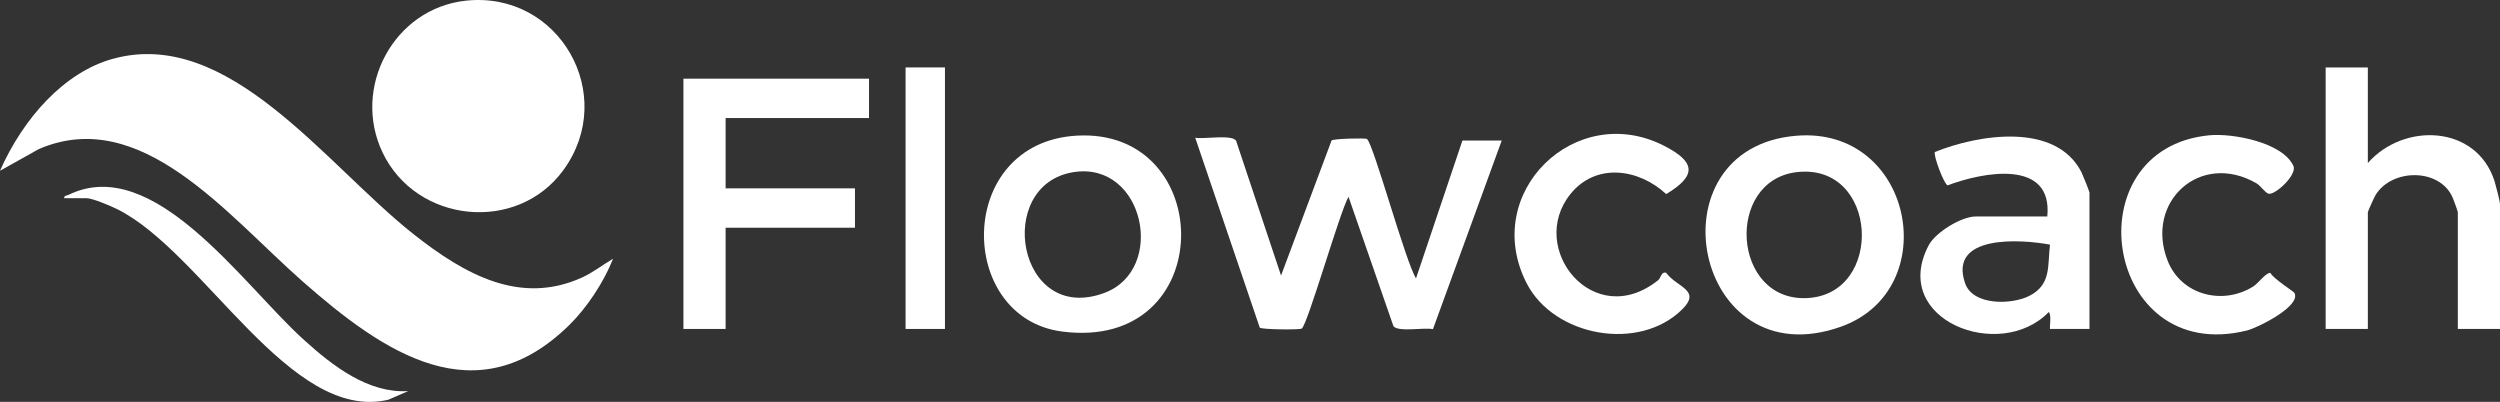
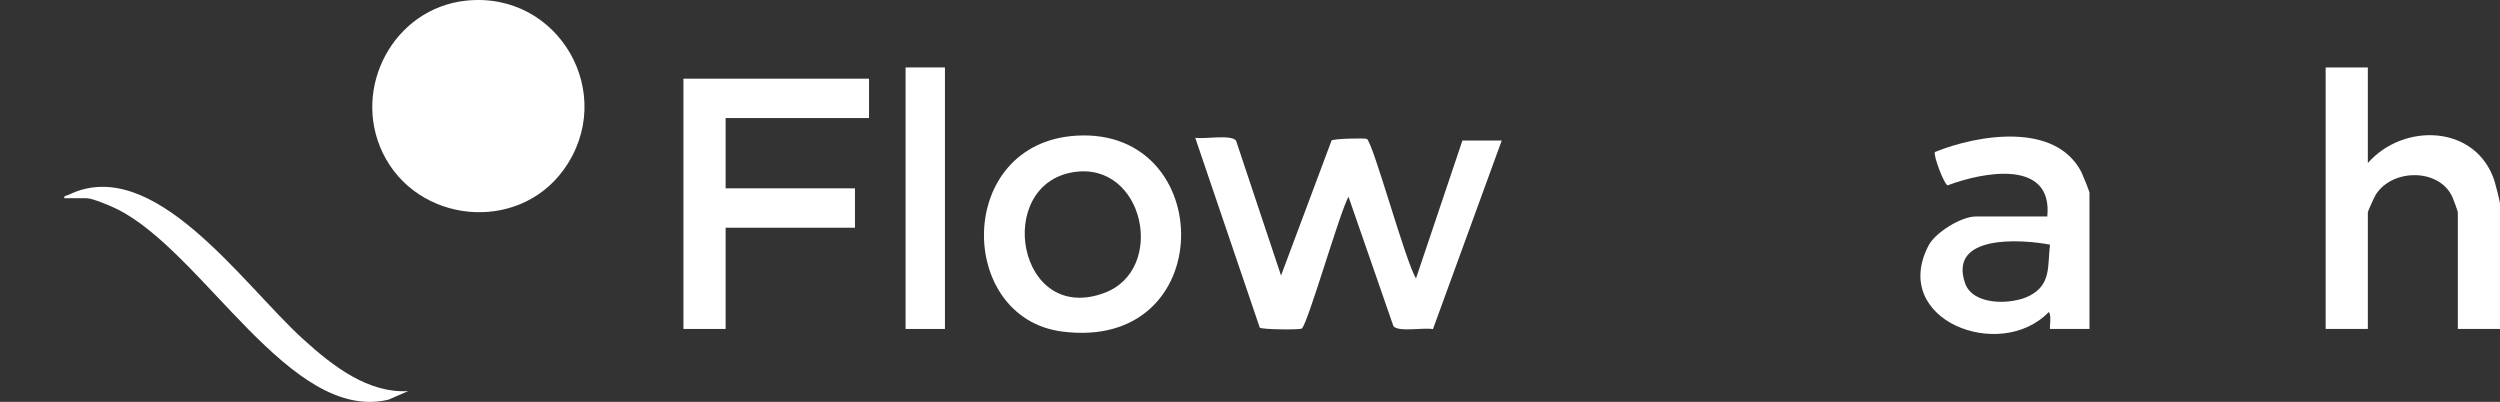
<svg xmlns="http://www.w3.org/2000/svg" id="Layer_2" data-name="Layer 2" viewBox="0 0 889.04 142.92">
  <rect x="0" y="0" width="889.04" height="142.92" fill="#333333" stroke="none" />
  <defs>
    <style>
      .cls-1 {
        fill: #fff;
      }
    </style>
  </defs>
  <g id="Layer_2-2" data-name="Layer 2">
    <g id="Layer_1-2" data-name="Layer 1-2">
      <g>
-         <path class="cls-1" d="M218.02,92c-3.34,8.5-9.48,17.59-15.51,23.52-32.95,32.43-65.75,10.26-95.04-15.57-26.9-23.73-57.43-62.5-93.63-46.96L0,60.73C8.32,41.94,22.87,25.67,40.12,20.92c41.23-11.37,75.6,37.6,106.94,62.35,18.34,14.49,37.99,25.31,59.83,15.46,3.96-1.79,7.37-4.51,11.13-6.73Z" />
        <path class="cls-1" d="M165.65.24c33.15-3.57,54.25,33.43,34.7,60.25-16.45,22.57-52.24,18.91-64.27-6.19-11.1-23.17,3.99-51.31,29.57-54.06Z" />
        <path class="cls-1" d="M22.83,70.48c-.12-.98.91-.88,1.5-1.17,30.1-14.79,61.68,31.43,83.37,51.21,10.87,9.91,23.41,19.4,37.47,18.56l-7.04,3.05c-34.94,8.37-65.66-52.41-96.44-67.74-2.32-1.16-8.78-3.91-10.97-3.91h-7.89Z" />
      </g>
      <g>
        <path class="cls-1" d="M534.04,49.98l-24.46,67.07c-3.2-.68-12.22,1.15-14.05-1.05l-15.98-46.03c-3.11,5.41-14.55,45.52-16.64,46.88-.72.47-13.87.37-14.91-.32l-22.96-67.54c3.2.57,12.65-1.25,14.51.99l16.01,48.01,17.97-48.03c.64-.67,12.04-.91,12.57-.55,2.28,1.58,13.79,43.92,17.46,49.58l16.5-49.01h14-.02Z" />
        <path class="cls-1" d="M842.04,23.98v34c12.74-14.52,38.6-13.66,45.06,6.44.41,1.29,1.94,7.27,1.94,8.06v44.5h-15v-41.5c0-.34-1.47-4.35-1.83-5.18-4.5-10.5-21.44-10.51-27.38-1.03-.48.77-2.79,5.87-2.79,6.21v41.5h-15V23.98h15Z" />
        <polygon class="cls-1" points="309.04 27.98 309.04 41.98 258.04 41.98 258.04 66.98 304.04 66.98 304.04 80.98 258.04 80.98 258.04 116.98 243.04 116.98 243.04 27.98 309.04 27.98" />
        <path class="cls-1" d="M743.04,116.98h-14c-.3,0,.64-5.32-.49-5.99-17.32,17.9-56.57,2.8-42.71-23.71,2.43-4.64,11.64-10.29,16.71-10.29h25.5c2.02-20.61-22.95-15.81-35.42-11.08-1.28-.28-5.25-10.87-4.54-11.86,15.49-6.25,43.04-10.71,52.14,7.26.46.92,2.82,6.8,2.82,7.18v48.5h-.01ZM729.01,87c-10.39-1.96-36.19-3.66-30.2,13.71,2.77,8.04,16.61,7.73,22.92,4.47,7.79-4.02,6.37-10.6,7.28-18.18Z" />
-         <path class="cls-1" d="M638.83,48.27c41.59-3.39,52.65,54.75,15.89,67.89-52.49,18.76-68.41-63.61-15.89-67.89ZM638.81,61.23c-25.38,3.12-22.86,45.9,3.68,44.78,27.84-1.18,25.54-48.37-3.68-44.78Z" />
        <path class="cls-1" d="M382.85,48.24c50.12-2.93,50.71,76.98-5.23,69.65-37.56-4.92-37.99-67.12,5.23-69.65ZM381.78,61.21c-28.41,4.47-20,54.45,10.94,42.96,22.23-8.26,14.19-46.91-10.94-42.96Z" />
-         <path class="cls-1" d="M589.7,99.62c.94-.75,1.02-3.11,2.8-2.62,3.75,5.17,12.65,6.12,5.75,12.98-15.34,15.26-45.68,9.73-55.39-9.33-16.34-32.07,17.38-64.87,48.84-48.84,11.21,5.71,11.9,10.55.83,17.21-9.7-9.02-24.92-11.3-34.02-.06-15.6,19.27,8.18,49.05,31.18,30.66h.01Z" />
-         <path class="cls-1" d="M815.9,104.11c2.68,4.67-13.01,12.45-16.83,13.41-50.88,12.67-62.33-64.69-13.41-69.41,8.25-.8,26.08,2.48,29.91,10.9,1.43,3.14-6.53,10.48-8.83,9.87-1.27-.34-2.76-2.82-4.36-3.73-20.03-11.49-39.7,6.71-31.54,27.54,4.83,12.32,19.69,16.02,30.53,9.13,1.72-1.09,4.54-5.02,6.03-4.76.87,1.89,8.22,6.58,8.5,7.06h0Z" />
        <rect class="cls-1" x="322.04" y="23.98" width="14" height="93" />
      </g>
    </g>
  </g>
</svg>